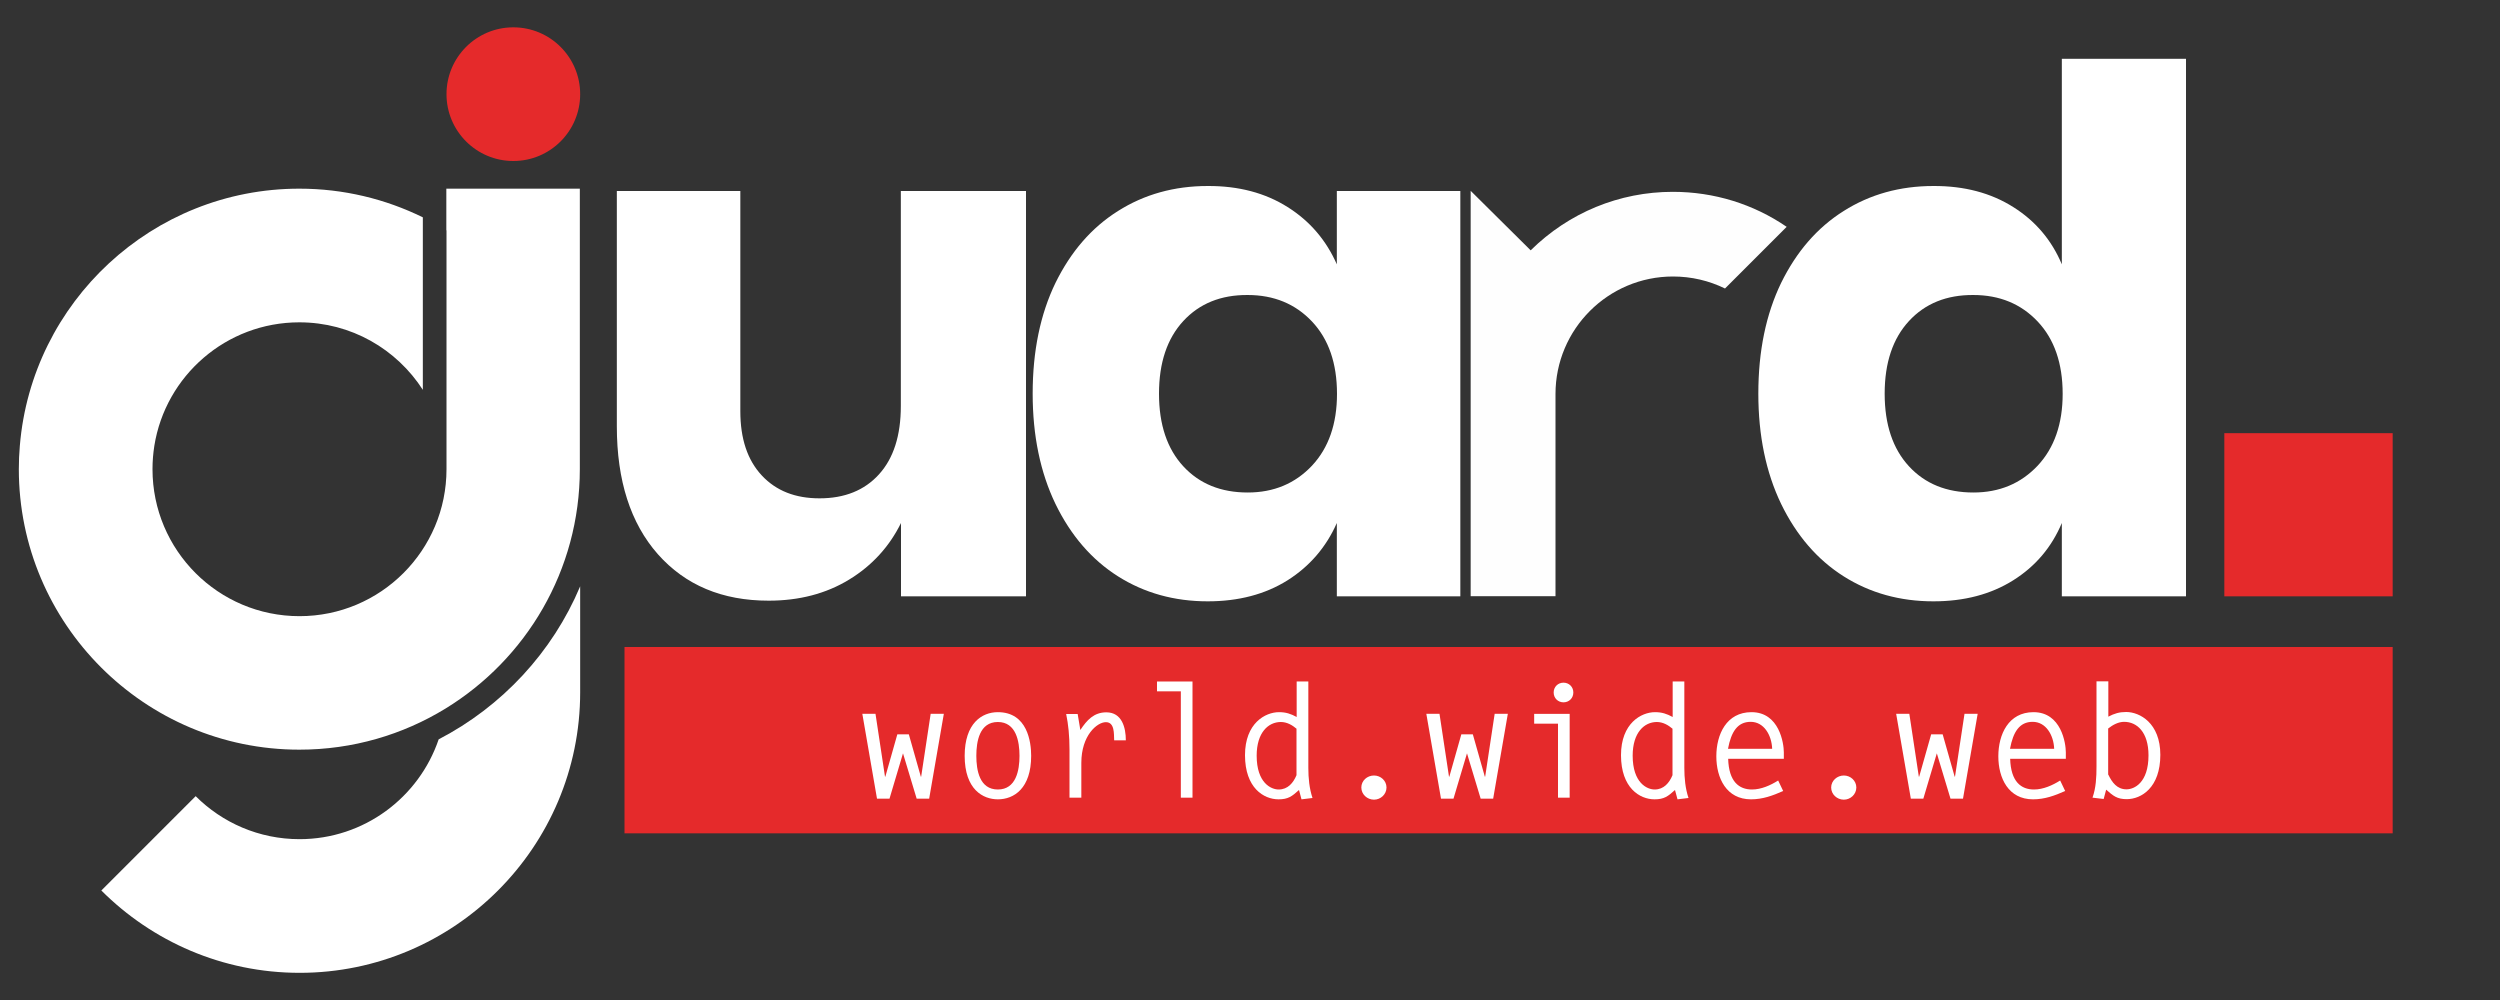
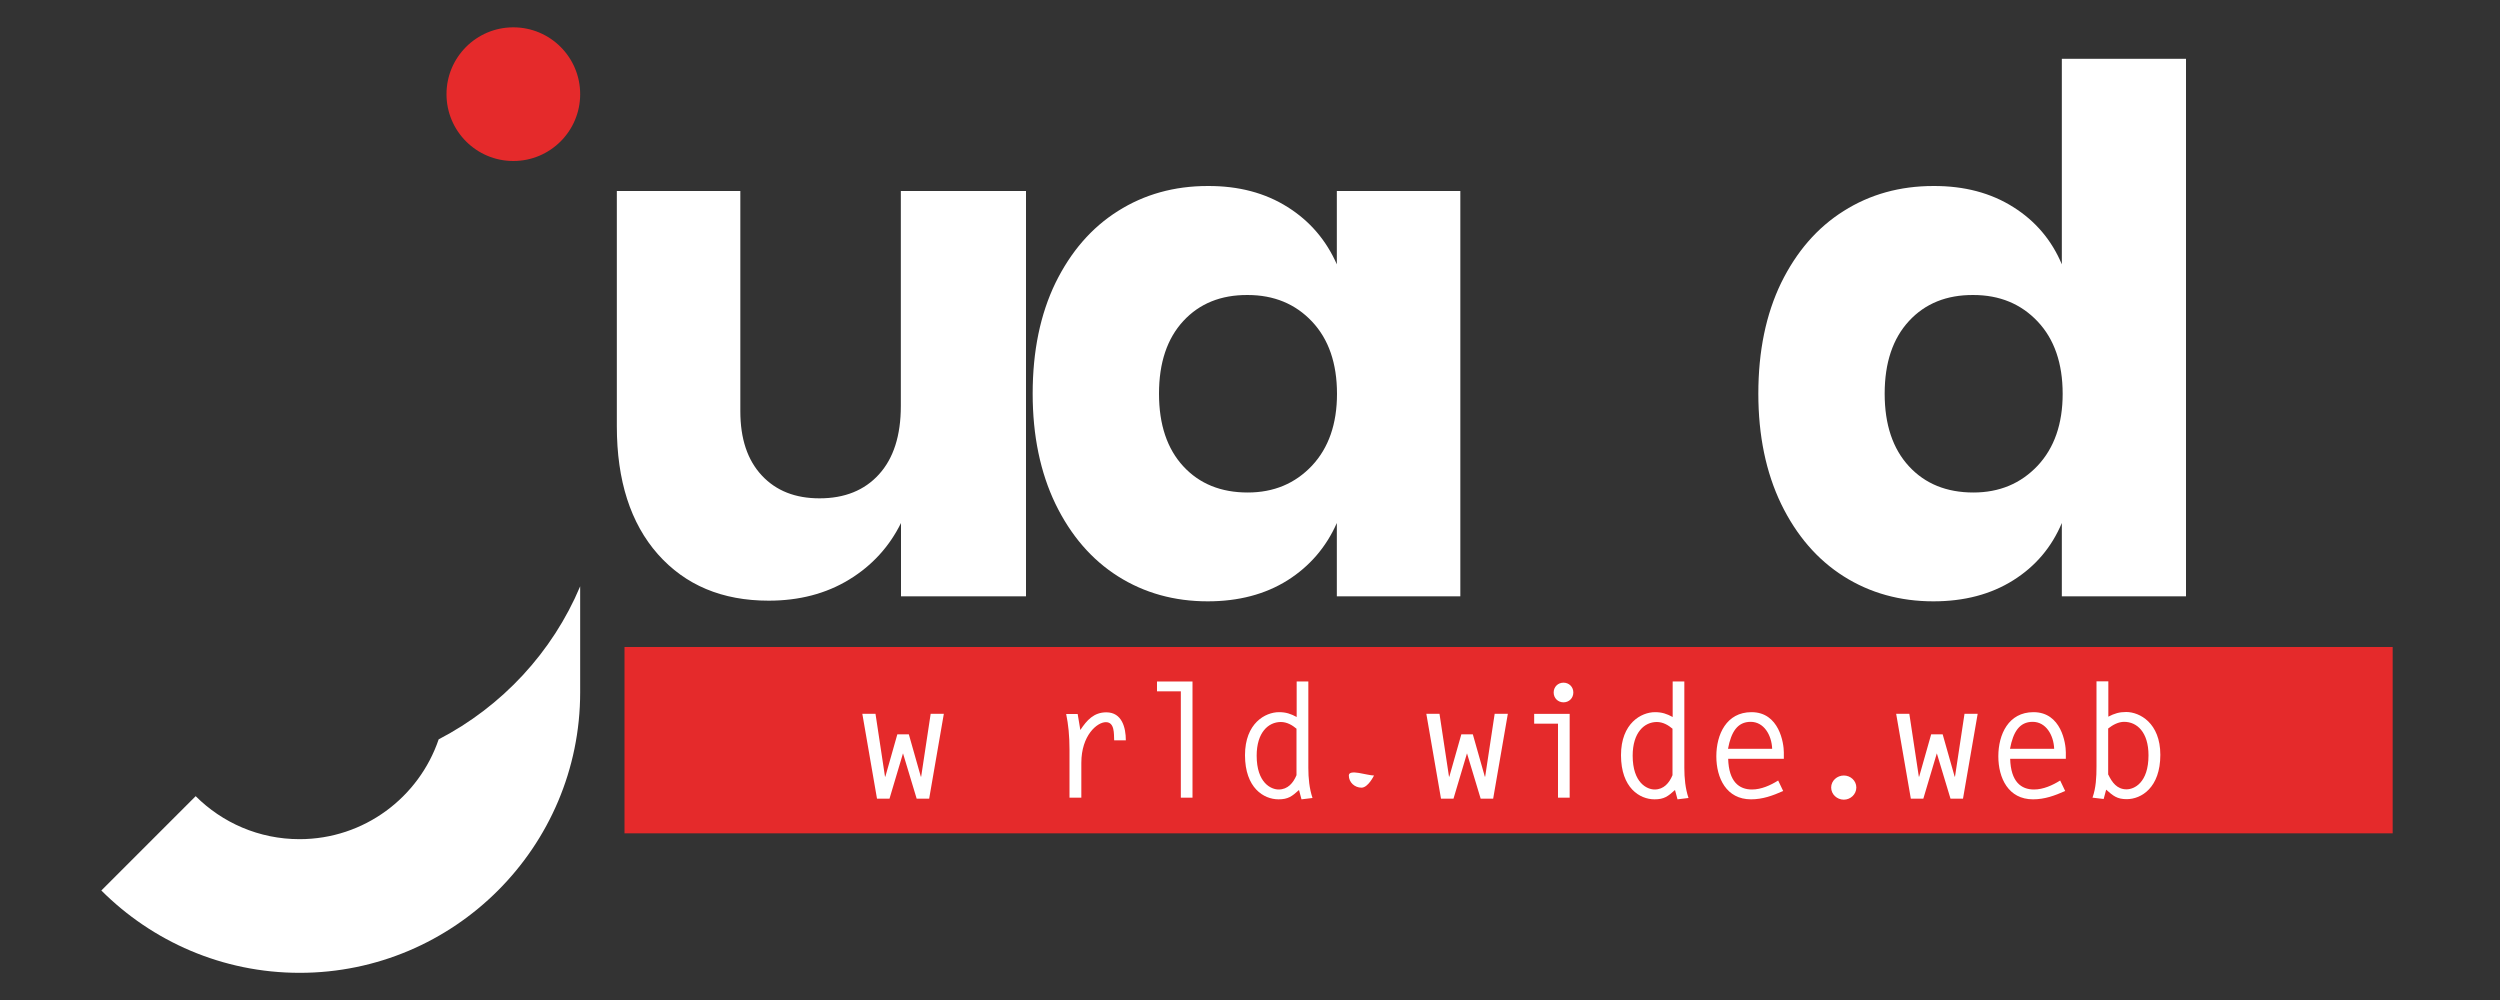
<svg xmlns="http://www.w3.org/2000/svg" version="1.1" id="Layer_1" x="0px" y="0px" viewBox="0 0 150 60" style="enable-background:new 0 0 150 60;" xml:space="preserve">
  <rect x="0" y="0" width="150" height="60" fill="#333333" stroke="none" />
  <style type="text/css">
	.st0{fill:#FEFEFE;}
	.st1{fill:#FFFFFF;}
	.st2{fill:#E52A2B;}
</style>
-   <path class="st0" d="M88.24,35.78V11.45l3.6,3.57c2.29-2.26,5.32-3.51,8.53-3.51c2.47,0,4.83,0.73,6.83,2.1l-3.7,3.7  c-0.96-0.47-2.02-0.72-3.12-0.72c-3.89,0-7.05,3.16-7.05,7.05c0,1.91,0,12.13,0,12.13H88.24z" />
  <g>
    <path class="st1" d="M61.56,11.46v24.32h-7.5v-4.4c-0.7,1.42-1.74,2.56-3.12,3.4c-1.38,0.84-2.99,1.26-4.82,1.26   c-2.79,0-5-0.93-6.65-2.79c-1.64-1.86-2.46-4.42-2.46-7.67V11.46h7.41v13.21c0,1.66,0.43,2.94,1.29,3.86   c0.86,0.92,2.01,1.37,3.46,1.37c1.51,0,2.7-0.48,3.57-1.44c0.87-0.96,1.31-2.32,1.31-4.1v-12.9H61.56z" />
    <path class="st1" d="M77.25,12.42c1.34,0.84,2.32,1.99,2.96,3.44v-4.4h7.41v24.32h-7.41v-4.4c-0.64,1.45-1.63,2.6-2.96,3.44   c-1.34,0.84-2.94,1.26-4.79,1.26c-2,0-3.8-0.5-5.38-1.5c-1.58-1-2.83-2.45-3.75-4.34c-0.91-1.89-1.37-4.1-1.37-6.62   c0-2.56,0.46-4.77,1.37-6.65c0.92-1.87,2.16-3.31,3.75-4.31c1.58-1,3.38-1.5,5.38-1.5C74.32,11.15,75.92,11.58,77.25,12.42z    M71,19.26c-0.97,1.05-1.46,2.5-1.46,4.36c0,1.86,0.49,3.31,1.46,4.36c0.97,1.05,2.26,1.57,3.86,1.57c1.57,0,2.85-0.54,3.86-1.61   c1-1.07,1.5-2.51,1.5-4.31c0-1.83-0.5-3.28-1.5-4.34c-1-1.06-2.29-1.59-3.86-1.59C73.26,17.69,71.97,18.21,71,19.26z" />
    <path class="st1" d="M120.79,12.42c1.34,0.84,2.31,1.99,2.92,3.44V3.53h7.45v32.25h-7.45v-4.4c-0.61,1.45-1.58,2.6-2.92,3.44   c-1.34,0.84-2.93,1.26-4.79,1.26c-2,0-3.8-0.5-5.38-1.5c-1.58-1-2.83-2.45-3.75-4.34c-0.91-1.89-1.37-4.1-1.37-6.62   c0-2.56,0.46-4.77,1.37-6.65c0.92-1.87,2.16-3.31,3.75-4.31c1.58-1,3.38-1.5,5.38-1.5C117.86,11.15,119.46,11.58,120.79,12.42z    M114.54,19.26c-0.97,1.05-1.46,2.5-1.46,4.36c0,1.86,0.49,3.31,1.46,4.36c0.97,1.05,2.26,1.57,3.86,1.57   c1.57,0,2.85-0.54,3.86-1.61c1-1.07,1.5-2.51,1.5-4.31c0-1.83-0.5-3.28-1.5-4.34c-1-1.06-2.29-1.59-3.86-1.59   C116.8,17.69,115.51,18.21,114.54,19.26z" />
  </g>
  <g>
-     <path class="st2" d="M143.56,25.99v9.79h-10.1v-9.79H143.56z" />
-   </g>
+     </g>
  <g>
    <path class="st2" d="M143.56,38.82V50H37.47V38.82H143.56z" />
  </g>
  <g>
    <path class="st1" d="M51.74,42.83h0.79l0.57,3.77h0.02l0.72-2.54h0.69l0.72,2.54h0.02l0.57-3.77h0.79l-0.88,5.09H55l-0.82-2.72   l-0.81,2.72h-0.75L51.74,42.83z" />
-     <path class="st1" d="M57.88,45.35c0-1.95,1.03-2.62,1.99-2.62c1.78,0,2,1.8,2,2.62c0,1.95-1.03,2.61-2,2.61   C58.99,47.96,57.88,47.38,57.88,45.35z M61.17,45.35c0-0.86-0.2-2.03-1.3-2.03c-1.1,0-1.29,1.17-1.29,2.03   c0,0.86,0.19,2.02,1.29,2.02C60.97,47.37,61.17,46.21,61.17,45.35z" />
    <path class="st1" d="M64.87,47.86h-0.7v-2.88c0-0.84-0.07-1.51-0.2-2.14h0.69l0.16,0.96c0.39-0.59,0.81-1.06,1.56-1.06   c0.94,0,1.17,0.92,1.17,1.68h-0.7c-0.02-0.38,0.04-1.09-0.5-1.09c-0.52,0-1.47,0.79-1.47,2.44V47.86z" />
    <path class="st1" d="M70.85,41.48h-1.43v-0.59h2.13v6.97h-0.7V41.48z" />
    <path class="st1" d="M78.09,47.96l-0.15-0.56c-0.42,0.38-0.65,0.56-1.23,0.56c-0.88,0-2.01-0.68-2.01-2.65   c0-1.92,1.22-2.58,2.04-2.58c0.42,0,0.71,0.1,1.06,0.29v-2.13h0.7v5.18c0,0.62,0.06,1.24,0.25,1.81L78.09,47.96z M77.8,43.73   c-0.27-0.23-0.59-0.41-0.95-0.41c-0.75,0-1.45,0.63-1.45,2.02c0,1.63,0.86,2.03,1.32,2.03c0.55,0,0.88-0.4,1.07-0.86V43.73z" />
-     <path class="st1" d="M82.44,46.53c0.4,0,0.75,0.31,0.75,0.72s-0.35,0.73-0.75,0.73c-0.41,0-0.76-0.32-0.76-0.73   S82.03,46.53,82.44,46.53z" />
+     <path class="st1" d="M82.44,46.53s-0.35,0.73-0.75,0.73c-0.41,0-0.76-0.32-0.76-0.73   S82.03,46.53,82.44,46.53z" />
    <path class="st1" d="M85.58,42.83h0.79l0.57,3.77h0.02l0.72-2.54h0.69l0.72,2.54h0.02l0.57-3.77h0.79l-0.88,5.09h-0.75l-0.82-2.72   l-0.81,2.72h-0.75L85.58,42.83z" />
    <path class="st1" d="M93.48,43.42h-1.43v-0.59h2.13v5.03h-0.7V43.42z M94.4,41.55c0,0.34-0.26,0.59-0.59,0.59   c-0.33,0-0.59-0.25-0.59-0.59s0.26-0.59,0.59-0.59C94.14,40.96,94.4,41.21,94.4,41.55z" />
    <path class="st1" d="M100.65,47.96l-0.15-0.56c-0.42,0.38-0.65,0.56-1.23,0.56c-0.88,0-2.01-0.68-2.01-2.65   c0-1.92,1.22-2.58,2.04-2.58c0.42,0,0.71,0.1,1.06,0.29v-2.13h0.7v5.18c0,0.62,0.06,1.24,0.25,1.81L100.65,47.96z M100.36,43.73   c-0.27-0.23-0.59-0.41-0.95-0.41c-0.75,0-1.45,0.63-1.45,2.02c0,1.63,0.86,2.03,1.32,2.03c0.55,0,0.88-0.4,1.07-0.86V43.73z" />
    <path class="st1" d="M103.69,45.53c0.04,1.38,0.66,1.84,1.43,1.84c0.55,0,1.11-0.25,1.57-0.54l0.3,0.63   c-0.63,0.28-1.23,0.5-1.93,0.5c-1.48,0-2.08-1.28-2.08-2.58c0-1.32,0.61-2.65,2.11-2.65c1.67,0,1.94,1.87,1.94,2.41v0.39H103.69z    M106.33,44.93c-0.03-0.83-0.5-1.62-1.29-1.62c-0.79,0-1.17,0.6-1.36,1.62H106.33z" />
    <path class="st1" d="M110.63,46.53c0.4,0,0.75,0.31,0.75,0.72s-0.35,0.73-0.75,0.73c-0.41,0-0.76-0.32-0.76-0.73   S110.23,46.53,110.63,46.53z" />
    <path class="st1" d="M113.77,42.83h0.79l0.57,3.77h0.02l0.72-2.54h0.69l0.72,2.54h0.02l0.57-3.77h0.79l-0.88,5.09h-0.75l-0.82-2.72   l-0.81,2.72h-0.75L113.77,42.83z" />
    <path class="st1" d="M120.61,45.53c0.04,1.38,0.66,1.84,1.43,1.84c0.55,0,1.11-0.25,1.57-0.54l0.3,0.63   c-0.63,0.28-1.23,0.5-1.93,0.5c-1.48,0-2.08-1.28-2.08-2.58c0-1.32,0.61-2.65,2.11-2.65c1.67,0,1.94,1.87,1.94,2.41v0.39H120.61z    M123.25,44.93c-0.03-0.83-0.5-1.62-1.29-1.62c-0.79,0-1.17,0.6-1.36,1.62H123.25z" />
    <path class="st1" d="M126.5,40.88v2.12c0.36-0.19,0.66-0.28,1.07-0.28c0.81,0,2.05,0.66,2.05,2.57c0,1.97-1.14,2.66-2.02,2.66   c-0.58,0-0.81-0.2-1.23-0.57l-0.15,0.56l-0.67-0.08c0.21-0.59,0.24-1.23,0.24-1.87v-5.11H126.5z M126.5,46.48   c0.22,0.46,0.52,0.88,1.09,0.88c0.46,0,1.32-0.39,1.32-2.04c0-1.4-0.7-2.01-1.46-2.01c-0.35,0-0.68,0.18-0.96,0.4V46.48z" />
  </g>
  <g>
    <path class="st1" d="M26.32,44.36c-1.18,3.48-4.47,5.99-8.35,5.99c-2.43,0-4.64-0.99-6.23-2.58l-5.66,5.66   c3.05,3.05,7.26,4.94,11.9,4.94c9.28,0,16.83-7.55,16.83-16.83v-6.36C33.15,39.13,30.12,42.39,26.32,44.36z" />
-     <path class="st1" d="M26.79,13.82v14.33c0,4.87-3.95,8.82-8.82,8.82s-8.82-3.95-8.82-8.82h0c0-0.48,0.04-0.95,0.11-1.4   c0.67-4.2,4.31-7.41,8.7-7.41c3.11,0,5.84,1.61,7.41,4.05V13.04c-2.24-1.1-4.75-1.72-7.41-1.72c-8.81,0-16.06,6.8-16.77,15.43   c-0.04,0.46-0.06,0.93-0.06,1.4c0,9.28,7.55,16.83,16.83,16.83c3.21,0,6.21-0.9,8.76-2.46c4.84-2.96,8.07-8.29,8.07-14.37v0V11.32   h-8.01V13.82z" />
    <circle class="st2" cx="30.8" cy="5.65" r="4.01" />
  </g>
</svg>